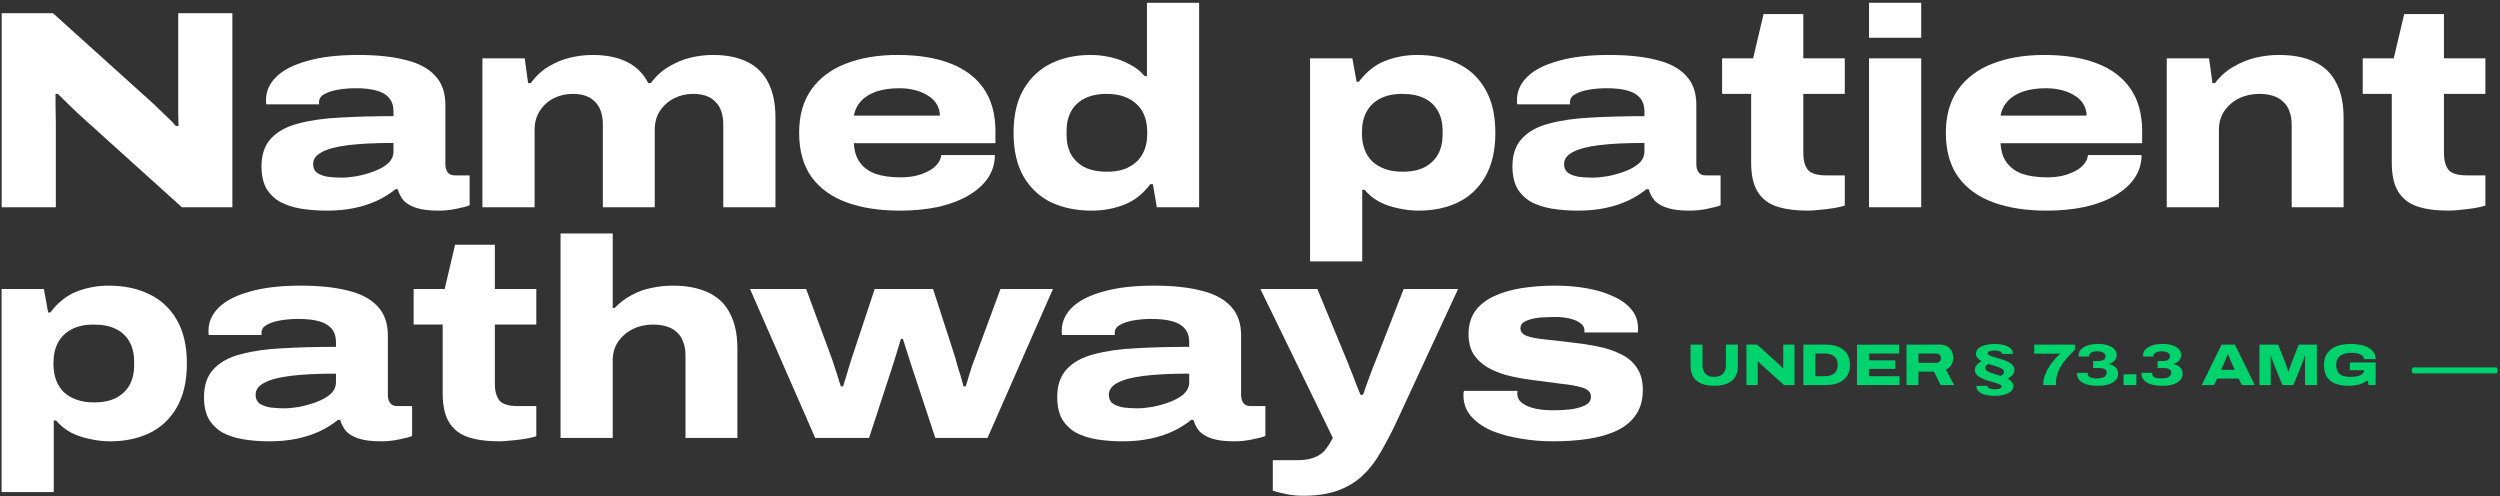
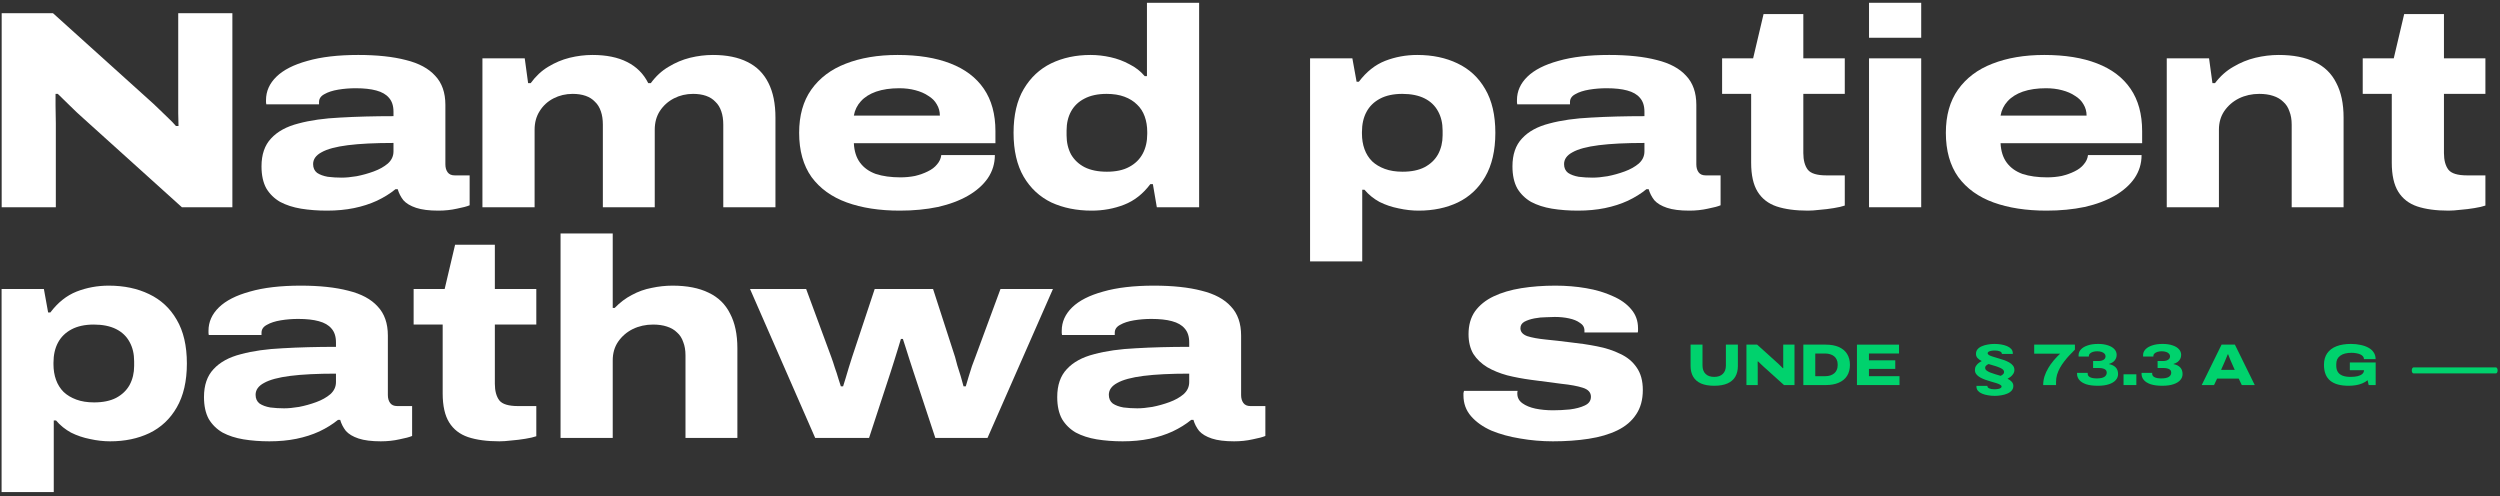
<svg xmlns="http://www.w3.org/2000/svg" width="851" height="169" viewBox="0 0 851 169" fill="none">
  <rect x="0" y="0" width="851" height="169" fill="#333333" stroke="none" />
  <path d="M833.456 71.7C829.232 71.7 825.68 71.22 822.8 70.26C819.984 69.3 817.84 67.636 816.368 65.268C814.896 62.9 814.16 59.604 814.16 55.38V31.956H804.272V19.86H814.832L818.384 4.788H831.92V19.86H846.032V31.956H831.92V52.116C831.92 54.548 832.432 56.436 833.456 57.78C834.48 59.06 836.592 59.7 839.792 59.7H846.032V69.972C845.136 70.292 843.888 70.58 842.288 70.836C840.752 71.092 839.184 71.284 837.584 71.412C835.984 71.604 834.608 71.7 833.456 71.7Z" fill="white" />
  <path d="M737.563 70.548V19.86H751.964L753.115 28.308H753.979C755.771 25.94 757.851 24.084 760.219 22.74C762.587 21.332 765.083 20.308 767.707 19.668C770.395 19.028 773.051 18.708 775.675 18.708C780.603 18.708 784.7 19.508 787.964 21.108C791.228 22.644 793.659 25.012 795.259 28.212C796.923 31.348 797.755 35.284 797.755 40.02V70.548H780.091V42.42C780.091 40.692 779.835 39.188 779.323 37.908C778.875 36.564 778.171 35.476 777.211 34.644C776.315 33.748 775.163 33.076 773.755 32.628C772.411 32.18 770.844 31.956 769.052 31.956C766.556 31.956 764.251 32.468 762.139 33.492C760.091 34.516 758.427 35.956 757.147 37.812C755.931 39.604 755.323 41.716 755.323 44.148V70.548H737.563Z" fill="white" />
  <path d="M696.641 71.7C689.729 71.7 683.713 70.772 678.593 68.916C673.473 67.06 669.473 64.18 666.593 60.276C663.777 56.308 662.369 51.284 662.369 45.204C662.369 39.316 663.745 34.42 666.497 30.516C669.313 26.548 673.217 23.604 678.209 21.684C683.265 19.7 689.153 18.708 695.873 18.708C702.913 18.708 708.897 19.668 713.825 21.588C718.817 23.508 722.625 26.388 725.249 30.228C727.873 34.068 729.185 38.868 729.185 44.628V48.756H680.993C681.121 51.444 681.825 53.652 683.105 55.38C684.385 57.108 686.177 58.388 688.481 59.22C690.849 59.988 693.633 60.372 696.833 60.372C698.561 60.372 700.225 60.212 701.825 59.892C703.425 59.508 704.865 58.996 706.145 58.356C707.489 57.716 708.545 56.916 709.313 55.956C710.145 54.996 710.625 53.94 710.753 52.788H728.993C728.993 55.668 728.193 58.292 726.593 60.66C724.993 62.964 722.753 64.948 719.873 66.612C716.993 68.276 713.569 69.556 709.601 70.452C705.633 71.284 701.313 71.7 696.641 71.7ZM680.993 39.348H710.273C710.273 37.94 709.921 36.66 709.217 35.508C708.577 34.356 707.617 33.396 706.337 32.628C705.121 31.796 703.649 31.156 701.921 30.708C700.257 30.26 698.433 30.036 696.449 30.036C693.441 30.036 690.817 30.42 688.577 31.188C686.401 31.956 684.673 33.044 683.393 34.452C682.113 35.86 681.313 37.492 680.993 39.348Z" fill="white" />
  <path d="M636.217 12.852V0.948H653.977V12.852H636.217ZM636.217 70.548V19.86H653.977V70.548H636.217Z" fill="white" />
  <path d="M615.387 71.7C611.163 71.7 607.611 71.22 604.731 70.26C601.915 69.3 599.771 67.636 598.299 65.268C596.827 62.9 596.091 59.604 596.091 55.38V31.956H586.203V19.86H596.763L600.315 4.788H613.851V19.86H627.963V31.956H613.851V52.116C613.851 54.548 614.363 56.436 615.387 57.78C616.411 59.06 618.523 59.7 621.723 59.7H627.963V69.972C627.067 70.292 625.819 70.58 624.219 70.836C622.683 71.092 621.115 71.284 619.515 71.412C617.915 71.604 616.539 71.7 615.387 71.7Z" fill="white" />
  <path d="M537.111 71.7C533.975 71.7 531.031 71.476 528.279 71.028C525.591 70.58 523.223 69.812 521.175 68.724C519.191 67.572 517.623 66.036 516.471 64.116C515.383 62.132 514.839 59.636 514.839 56.628C514.839 52.596 515.927 49.428 518.103 47.124C520.279 44.756 523.383 43.06 527.415 42.036C531.447 40.948 536.183 40.276 541.623 40.02C547.127 39.7 553.175 39.54 559.767 39.54V38.004C559.767 36.02 559.255 34.452 558.231 33.3C557.271 32.148 555.831 31.316 553.911 30.804C552.055 30.292 549.719 30.036 546.903 30.036C544.855 30.036 542.871 30.196 540.951 30.516C539.031 30.836 537.463 31.348 536.247 32.052C535.031 32.692 534.423 33.588 534.423 34.74V35.508H516.471C516.407 35.252 516.375 35.028 516.375 34.836C516.375 34.644 516.375 34.388 516.375 34.068C516.375 31.06 517.559 28.404 519.927 26.1C522.295 23.796 525.815 22.004 530.487 20.724C535.159 19.38 540.919 18.708 547.767 18.708C554.167 18.708 559.575 19.284 563.991 20.436C568.407 21.524 571.735 23.316 573.975 25.812C576.279 28.244 577.431 31.54 577.431 35.7V55.956C577.431 57.044 577.687 57.94 578.199 58.644C578.711 59.348 579.511 59.7 580.599 59.7H585.687V69.876C584.791 70.26 583.351 70.644 581.367 71.028C579.383 71.476 577.271 71.7 575.031 71.7C571.895 71.7 569.367 71.38 567.447 70.74C565.527 70.1 564.087 69.236 563.127 68.148C562.231 66.996 561.591 65.748 561.207 64.404H560.439C558.647 65.876 556.535 67.188 554.103 68.34C551.735 69.428 549.143 70.26 546.327 70.836C543.511 71.412 540.439 71.7 537.111 71.7ZM542.103 60.468C543.575 60.468 545.271 60.308 547.191 59.988C549.175 59.604 551.127 59.06 553.047 58.356C554.967 57.652 556.567 56.756 557.847 55.668C559.127 54.516 559.767 53.14 559.767 51.54V48.66C553.431 48.66 548.247 48.916 544.215 49.428C540.183 49.94 537.207 50.74 535.287 51.828C533.367 52.852 532.407 54.196 532.407 55.86C532.407 57.14 532.855 58.132 533.751 58.836C534.711 59.476 535.927 59.924 537.399 60.18C538.935 60.372 540.503 60.468 542.103 60.468Z" fill="white" />
  <path d="M445.945 88.98V19.86H460.345L461.785 27.828H462.553C465.113 24.436 468.089 22.068 471.481 20.724C474.937 19.38 478.585 18.708 482.425 18.708C487.609 18.708 492.185 19.668 496.153 21.588C500.185 23.508 503.321 26.42 505.561 30.324C507.865 34.228 509.017 39.188 509.017 45.204C509.017 51.22 507.865 56.212 505.561 60.18C503.321 64.084 500.217 66.996 496.249 68.916C492.345 70.772 487.897 71.7 482.905 71.7C480.665 71.7 478.393 71.444 476.089 70.932C473.785 70.484 471.609 69.748 469.561 68.724C467.577 67.636 465.881 66.26 464.473 64.596H463.705V88.98H445.945ZM477.433 58.452C480.441 58.452 482.937 57.94 484.921 56.916C486.969 55.828 488.505 54.356 489.529 52.5C490.553 50.58 491.065 48.436 491.065 46.068V44.436C491.065 41.94 490.553 39.764 489.529 37.908C488.505 35.988 486.969 34.516 484.921 33.492C482.873 32.468 480.345 31.956 477.337 31.956C474.329 31.956 471.801 32.5 469.753 33.588C467.705 34.676 466.169 36.18 465.145 38.1C464.121 40.02 463.609 42.292 463.609 44.916V45.492C463.609 47.412 463.897 49.172 464.473 50.772C465.049 52.372 465.913 53.748 467.065 54.9C468.217 55.988 469.657 56.852 471.385 57.492C473.113 58.132 475.129 58.452 477.433 58.452Z" fill="white" />
  <path d="M371.607 71.7C366.487 71.7 361.911 70.772 357.879 68.916C353.911 66.996 350.775 64.084 348.471 60.18C346.167 56.212 345.015 51.22 345.015 45.204C345.015 39.188 346.167 34.228 348.471 30.324C350.775 26.42 353.879 23.508 357.783 21.588C361.751 19.668 366.231 18.708 371.223 18.708C373.463 18.708 375.735 18.964 378.039 19.476C380.343 19.988 382.487 20.788 384.471 21.876C386.519 22.9 388.247 24.244 389.655 25.908H390.423V0.948H408.183V70.548H393.783L392.439 62.676H391.575C389.079 66.004 386.103 68.34 382.647 69.684C379.191 71.028 375.511 71.7 371.607 71.7ZM376.791 58.452C379.863 58.452 382.391 57.908 384.375 56.82C386.423 55.732 387.959 54.228 388.983 52.308C390.007 50.388 390.519 48.148 390.519 45.588V44.916C390.519 42.996 390.231 41.236 389.655 39.636C389.079 38.036 388.215 36.692 387.063 35.604C385.911 34.452 384.471 33.556 382.743 32.916C381.015 32.276 378.999 31.956 376.695 31.956C373.687 31.956 371.159 32.5 369.111 33.588C367.127 34.612 365.623 36.052 364.599 37.908C363.575 39.764 363.063 41.94 363.063 44.436V46.068C363.063 48.5 363.575 50.676 364.599 52.596C365.687 54.452 367.223 55.892 369.207 56.916C371.255 57.94 373.783 58.452 376.791 58.452Z" fill="white" />
  <path d="M306.3 71.7C299.388 71.7 293.372 70.772 288.252 68.916C283.132 67.06 279.132 64.18 276.252 60.276C273.436 56.308 272.028 51.284 272.028 45.204C272.028 39.316 273.404 34.42 276.156 30.516C278.972 26.548 282.876 23.604 287.868 21.684C292.924 19.7 298.812 18.708 305.532 18.708C312.572 18.708 318.556 19.668 323.484 21.588C328.476 23.508 332.284 26.388 334.908 30.228C337.532 34.068 338.844 38.868 338.844 44.628V48.756H290.652C290.78 51.444 291.484 53.652 292.764 55.38C294.044 57.108 295.836 58.388 298.14 59.22C300.508 59.988 303.292 60.372 306.492 60.372C308.22 60.372 309.884 60.212 311.484 59.892C313.084 59.508 314.524 58.996 315.804 58.356C317.148 57.716 318.204 56.916 318.972 55.956C319.804 54.996 320.284 53.94 320.412 52.788H338.652C338.652 55.668 337.852 58.292 336.252 60.66C334.652 62.964 332.412 64.948 329.532 66.612C326.652 68.276 323.228 69.556 319.26 70.452C315.292 71.284 310.972 71.7 306.3 71.7ZM290.652 39.348H319.932C319.932 37.94 319.58 36.66 318.876 35.508C318.236 34.356 317.276 33.396 315.996 32.628C314.78 31.796 313.308 31.156 311.58 30.708C309.916 30.26 308.092 30.036 306.108 30.036C303.1 30.036 300.476 30.42 298.236 31.188C296.06 31.956 294.332 33.044 293.052 34.452C291.772 35.86 290.972 37.492 290.652 39.348Z" fill="white" />
  <path d="M164.219 70.548V19.86H178.619L179.771 28.308H180.635C182.363 25.94 184.347 24.084 186.587 22.74C188.891 21.332 191.323 20.308 193.883 19.668C196.507 19.028 199.099 18.708 201.659 18.708C206.395 18.708 210.331 19.508 213.467 21.108C216.667 22.708 219.067 25.108 220.667 28.308H221.531C223.259 25.94 225.275 24.084 227.579 22.74C229.883 21.332 232.315 20.308 234.875 19.668C237.499 19.028 240.091 18.708 242.651 18.708C247.387 18.708 251.323 19.508 254.459 21.108C257.595 22.644 259.963 25.012 261.563 28.212C263.163 31.348 263.963 35.284 263.963 40.02V70.548H246.203V42.42C246.203 40.692 245.979 39.188 245.531 37.908C245.083 36.564 244.411 35.476 243.515 34.644C242.683 33.748 241.627 33.076 240.347 32.628C239.067 32.18 237.595 31.956 235.931 31.956C233.563 31.956 231.387 32.468 229.403 33.492C227.419 34.516 225.819 35.956 224.603 37.812C223.451 39.604 222.875 41.716 222.875 44.148V70.548H205.211V42.42C205.211 40.692 204.987 39.188 204.539 37.908C204.091 36.564 203.419 35.476 202.523 34.644C201.691 33.748 200.635 33.076 199.355 32.628C198.075 32.18 196.603 31.956 194.939 31.956C192.571 31.956 190.395 32.468 188.411 33.492C186.427 34.516 184.859 35.956 183.707 37.812C182.555 39.604 181.979 41.716 181.979 44.148V70.548H164.219Z" fill="white" />
  <path d="M111.288 71.7C108.152 71.7 105.208 71.476 102.456 71.028C99.768 70.58 97.4 69.812 95.352 68.724C93.368 67.572 91.8 66.036 90.648 64.116C89.56 62.132 89.016 59.636 89.016 56.628C89.016 52.596 90.104 49.428 92.28 47.124C94.456 44.756 97.56 43.06 101.592 42.036C105.624 40.948 110.36 40.276 115.8 40.02C121.304 39.7 127.352 39.54 133.944 39.54V38.004C133.944 36.02 133.432 34.452 132.408 33.3C131.448 32.148 130.008 31.316 128.088 30.804C126.232 30.292 123.896 30.036 121.08 30.036C119.032 30.036 117.048 30.196 115.128 30.516C113.208 30.836 111.64 31.348 110.424 32.052C109.208 32.692 108.6 33.588 108.6 34.74V35.508H90.648C90.584 35.252 90.552 35.028 90.552 34.836C90.552 34.644 90.552 34.388 90.552 34.068C90.552 31.06 91.736 28.404 94.104 26.1C96.472 23.796 99.992 22.004 104.664 20.724C109.336 19.38 115.096 18.708 121.944 18.708C128.344 18.708 133.752 19.284 138.168 20.436C142.584 21.524 145.912 23.316 148.152 25.812C150.456 28.244 151.608 31.54 151.608 35.7V55.956C151.608 57.044 151.864 57.94 152.376 58.644C152.888 59.348 153.688 59.7 154.776 59.7H159.864V69.876C158.968 70.26 157.528 70.644 155.544 71.028C153.56 71.476 151.448 71.7 149.208 71.7C146.072 71.7 143.544 71.38 141.624 70.74C139.704 70.1 138.264 69.236 137.304 68.148C136.408 66.996 135.768 65.748 135.384 64.404H134.616C132.824 65.876 130.712 67.188 128.28 68.34C125.912 69.428 123.32 70.26 120.504 70.836C117.688 71.412 114.616 71.7 111.288 71.7ZM116.28 60.468C117.752 60.468 119.448 60.308 121.368 59.988C123.352 59.604 125.304 59.06 127.224 58.356C129.144 57.652 130.744 56.756 132.024 55.668C133.304 54.516 133.944 53.14 133.944 51.54V48.66C127.608 48.66 122.424 48.916 118.392 49.428C114.36 49.94 111.384 50.74 109.464 51.828C107.544 52.852 106.584 54.196 106.584 55.86C106.584 57.14 107.032 58.132 107.928 58.836C108.888 59.476 110.104 59.924 111.576 60.18C113.112 60.372 114.68 60.468 116.28 60.468Z" fill="white" />
  <path d="M0.572 70.548V4.5H18.044L52.22 35.316C52.796 35.828 53.532 36.532 54.428 37.428C55.388 38.324 56.348 39.252 57.308 40.212C58.332 41.172 59.196 42.068 59.9 42.9H60.764C60.764 41.748 60.732 40.308 60.668 38.58C60.668 36.852 60.668 35.316 60.668 33.972V4.5H79.1V70.548H61.916L28.508 40.404C26.972 39.06 25.372 37.556 23.708 35.892C22.044 34.228 20.7 32.916 19.676 31.956H18.908C18.908 32.788 18.908 34.132 18.908 35.988C18.972 37.844 19.004 39.828 19.004 41.94V70.548H0.572Z" fill="white" />
  <path d="M528.593 150.225C524.817 150.225 521.105 149.905 517.457 149.265C513.873 148.689 510.609 147.793 507.665 146.577C504.785 145.297 502.481 143.665 500.753 141.681C499.025 139.697 498.161 137.329 498.161 134.577C498.161 134.321 498.161 134.065 498.161 133.809C498.225 133.553 498.289 133.297 498.353 133.041H516.593C516.529 133.233 516.497 133.425 516.497 133.617C516.497 133.745 516.497 133.873 516.497 134.001C516.497 135.345 517.073 136.433 518.225 137.265C519.377 138.097 520.849 138.705 522.641 139.089C524.497 139.473 526.513 139.665 528.689 139.665C530.481 139.665 532.369 139.569 534.353 139.377C536.401 139.121 538.097 138.673 539.441 138.033C540.849 137.393 541.553 136.401 541.553 135.057C541.553 133.585 540.625 132.561 538.769 131.985C536.977 131.409 534.545 130.961 531.473 130.641C528.465 130.257 525.041 129.809 521.201 129.297C518.321 128.913 515.601 128.401 513.041 127.761C510.481 127.057 508.209 126.129 506.225 124.977C504.241 123.761 502.673 122.257 501.521 120.465C500.433 118.609 499.889 116.369 499.889 113.745C499.889 110.673 500.625 108.081 502.097 105.969C503.633 103.857 505.745 102.161 508.433 100.881C511.121 99.601 514.257 98.673 517.841 98.097C521.425 97.521 525.297 97.233 529.457 97.233C533.105 97.233 536.593 97.521 539.921 98.097C543.313 98.673 546.321 99.569 548.945 100.785C551.633 101.937 553.745 103.441 555.281 105.297C556.817 107.089 557.585 109.233 557.585 111.729C557.585 111.985 557.585 112.241 557.585 112.497C557.585 112.753 557.553 112.977 557.489 113.169H539.345V112.497C539.345 111.409 538.833 110.545 537.809 109.905C536.849 109.201 535.601 108.689 534.065 108.369C532.593 108.049 530.993 107.889 529.265 107.889C528.561 107.889 527.569 107.921 526.289 107.985C525.009 107.985 523.697 108.113 522.353 108.369C521.009 108.625 519.857 109.009 518.897 109.521C518.001 110.033 517.553 110.769 517.553 111.729C517.553 112.945 518.321 113.841 519.857 114.417C521.457 114.929 523.537 115.313 526.097 115.569C528.721 115.825 531.537 116.145 534.545 116.529C537.617 116.849 540.625 117.297 543.569 117.873C546.577 118.449 549.233 119.313 551.537 120.465C553.905 121.553 555.761 123.089 557.105 125.073C558.513 127.057 559.217 129.617 559.217 132.753C559.217 136.081 558.449 138.865 556.913 141.105C555.441 143.345 553.329 145.137 550.577 146.481C547.825 147.825 544.561 148.785 540.785 149.361C537.073 149.937 533.009 150.225 528.593 150.225Z" fill="white" />
-   <path d="M443.723 168.753C441.547 168.753 439.595 168.561 437.867 168.177C436.203 167.857 434.667 167.473 433.259 167.025V156.657H441.227C443.851 156.657 445.931 156.337 447.467 155.697C449.067 155.057 450.315 154.161 451.211 153.009C452.107 151.857 452.939 150.545 453.707 149.073L429.035 98.385H448.427L458.123 121.809C458.571 122.833 459.083 124.113 459.659 125.649C460.299 127.185 460.907 128.753 461.483 130.353C462.123 131.889 462.667 133.233 463.115 134.385H463.979C464.171 133.937 464.427 133.201 464.747 132.177C465.131 131.153 465.547 130.001 465.995 128.721C466.507 127.441 466.987 126.161 467.435 124.881C467.947 123.601 468.395 122.481 468.779 121.521L477.803 98.385H496.331L474.923 144.561C473.259 148.017 471.563 151.217 469.835 154.161C468.171 157.105 466.187 159.665 463.883 161.841C461.579 164.017 458.795 165.713 455.531 166.929C452.267 168.145 448.331 168.753 443.723 168.753Z" fill="white" />
  <path d="M382.152 150.225C379.016 150.225 376.072 150.001 373.32 149.553C370.632 149.105 368.264 148.337 366.216 147.249C364.232 146.097 362.664 144.561 361.512 142.641C360.424 140.657 359.88 138.161 359.88 135.153C359.88 131.121 360.968 127.953 363.144 125.649C365.32 123.281 368.424 121.585 372.456 120.561C376.488 119.473 381.224 118.801 386.664 118.545C392.168 118.225 398.216 118.065 404.808 118.065V116.529C404.808 114.545 404.296 112.977 403.272 111.825C402.312 110.673 400.872 109.841 398.952 109.329C397.096 108.817 394.76 108.561 391.944 108.561C389.896 108.561 387.912 108.721 385.992 109.041C384.072 109.361 382.504 109.873 381.288 110.577C380.072 111.217 379.464 112.113 379.464 113.265V114.033H361.512C361.448 113.777 361.416 113.553 361.416 113.361C361.416 113.169 361.416 112.913 361.416 112.593C361.416 109.585 362.6 106.929 364.968 104.625C367.336 102.321 370.856 100.529 375.528 99.249C380.2 97.905 385.96 97.233 392.808 97.233C399.208 97.233 404.616 97.809 409.032 98.961C413.448 100.049 416.776 101.841 419.016 104.337C421.32 106.769 422.472 110.065 422.472 114.225V134.481C422.472 135.569 422.728 136.465 423.24 137.169C423.752 137.873 424.552 138.225 425.64 138.225H430.728V148.401C429.832 148.785 428.392 149.169 426.408 149.553C424.424 150.001 422.312 150.225 420.072 150.225C416.936 150.225 414.408 149.905 412.488 149.265C410.568 148.625 409.128 147.761 408.168 146.673C407.272 145.521 406.632 144.273 406.248 142.929H405.48C403.688 144.401 401.576 145.713 399.144 146.865C396.776 147.953 394.184 148.785 391.368 149.361C388.552 149.937 385.48 150.225 382.152 150.225ZM387.144 138.993C388.616 138.993 390.312 138.833 392.232 138.513C394.216 138.129 396.168 137.585 398.088 136.881C400.008 136.177 401.608 135.281 402.888 134.193C404.168 133.041 404.808 131.665 404.808 130.065V127.185C398.472 127.185 393.288 127.441 389.256 127.953C385.224 128.465 382.248 129.265 380.328 130.353C378.408 131.377 377.448 132.721 377.448 134.385C377.448 135.665 377.896 136.657 378.792 137.361C379.752 138.001 380.968 138.449 382.44 138.705C383.976 138.897 385.544 138.993 387.144 138.993Z" fill="white" />
  <path d="M277.49 149.073L255.313 98.385H274.417L282.961 121.521C283.409 122.737 283.826 123.985 284.21 125.265C284.658 126.481 285.041 127.665 285.361 128.817C285.745 129.905 286.033 130.801 286.225 131.505H286.993C287.25 130.737 287.537 129.809 287.857 128.721C288.177 127.633 288.529 126.449 288.913 125.169C289.297 123.889 289.681 122.673 290.065 121.521L297.745 98.385H317.617L325.105 121.521C325.298 122.225 325.554 123.185 325.874 124.401C326.258 125.553 326.641 126.769 327.025 128.049C327.409 129.329 327.73 130.481 327.986 131.505H328.753C329.009 130.545 329.33 129.457 329.714 128.241C330.098 127.025 330.481 125.809 330.865 124.593C331.313 123.377 331.697 122.353 332.017 121.521L340.561 98.385H358.418L336.146 149.073H318.385L310.897 126.417C310.449 125.073 310.001 123.697 309.553 122.289C309.105 120.881 308.689 119.569 308.305 118.353C307.921 117.137 307.601 116.145 307.345 115.377H306.673C306.417 116.209 306.098 117.265 305.714 118.545C305.33 119.825 304.913 121.169 304.465 122.577C304.017 123.921 303.601 125.233 303.217 126.513L295.826 149.073H277.49Z" fill="white" />
  <path d="M190.812 149.073V79.473H208.572V104.817H209.244C211.036 102.961 212.988 101.489 215.1 100.401C217.212 99.249 219.452 98.449 221.82 98.001C224.188 97.489 226.556 97.233 228.924 97.233C233.853 97.233 237.948 98.033 241.212 99.633C244.476 101.169 246.909 103.537 248.508 106.737C250.173 109.873 251.004 113.809 251.004 118.545V149.073H233.34V120.945C233.34 119.217 233.084 117.713 232.572 116.433C232.124 115.089 231.42 114.001 230.46 113.169C229.564 112.273 228.413 111.601 227.005 111.153C225.661 110.705 224.092 110.481 222.3 110.481C219.804 110.481 217.5 110.993 215.388 112.017C213.34 113.041 211.676 114.481 210.396 116.337C209.18 118.129 208.572 120.241 208.572 122.673V149.073H190.812Z" fill="white" />
  <path d="M169.983 150.225C165.759 150.225 162.207 149.745 159.327 148.785C156.511 147.825 154.367 146.161 152.895 143.793C151.423 141.425 150.687 138.129 150.687 133.905V110.481H140.799V98.385H151.359L154.911 83.313H168.447V98.385H182.559V110.481H168.447V130.641C168.447 133.073 168.959 134.961 169.983 136.305C171.007 137.585 173.119 138.225 176.319 138.225H182.559V148.497C181.663 148.817 180.415 149.105 178.815 149.361C177.279 149.617 175.711 149.809 174.111 149.937C172.511 150.129 171.135 150.225 169.983 150.225Z" fill="white" />
  <path d="M91.707 150.225C88.572 150.225 85.627 150.001 82.876 149.553C80.188 149.105 77.82 148.337 75.772 147.249C73.787 146.097 72.219 144.561 71.067 142.641C69.98 140.657 69.436 138.161 69.436 135.153C69.436 131.121 70.523 127.953 72.7 125.649C74.876 123.281 77.98 121.585 82.011 120.561C86.043 119.473 90.779 118.801 96.219 118.545C101.724 118.225 107.772 118.065 114.364 118.065V116.529C114.364 114.545 113.852 112.977 112.828 111.825C111.868 110.673 110.428 109.841 108.508 109.329C106.652 108.817 104.316 108.561 101.5 108.561C99.451 108.561 97.468 108.721 95.547 109.041C93.627 109.361 92.059 109.873 90.844 110.577C89.627 111.217 89.019 112.113 89.019 113.265V114.033H71.067C71.004 113.777 70.972 113.553 70.972 113.361C70.972 113.169 70.972 112.913 70.972 112.593C70.972 109.585 72.156 106.929 74.523 104.625C76.891 102.321 80.412 100.529 85.084 99.249C89.755 97.905 95.516 97.233 102.364 97.233C108.764 97.233 114.172 97.809 118.588 98.961C123.004 100.049 126.332 101.841 128.572 104.337C130.876 106.769 132.028 110.065 132.028 114.225V134.481C132.028 135.569 132.284 136.465 132.796 137.169C133.308 137.873 134.108 138.225 135.196 138.225H140.284V148.401C139.388 148.785 137.948 149.169 135.964 149.553C133.98 150.001 131.868 150.225 129.628 150.225C126.492 150.225 123.964 149.905 122.044 149.265C120.124 148.625 118.684 147.761 117.724 146.673C116.828 145.521 116.188 144.273 115.804 142.929H115.036C113.244 144.401 111.132 145.713 108.7 146.865C106.332 147.953 103.74 148.785 100.924 149.361C98.108 149.937 95.035 150.225 91.707 150.225ZM96.7 138.993C98.171 138.993 99.868 138.833 101.788 138.513C103.772 138.129 105.724 137.585 107.644 136.881C109.564 136.177 111.164 135.281 112.444 134.193C113.724 133.041 114.364 131.665 114.364 130.065V127.185C108.028 127.185 102.844 127.441 98.811 127.953C94.779 128.465 91.803 129.265 89.883 130.353C87.963 131.377 87.004 132.721 87.004 134.385C87.004 135.665 87.451 136.657 88.347 137.361C89.308 138.001 90.523 138.449 91.996 138.705C93.531 138.897 95.1 138.993 96.7 138.993Z" fill="white" />
  <path d="M0.541 167.505V98.385H14.941L16.381 106.353H17.149C19.709 102.961 22.685 100.593 26.077 99.249C29.533 97.905 33.181 97.233 37.021 97.233C42.205 97.233 46.781 98.193 50.749 100.113C54.781 102.033 57.917 104.945 60.157 108.849C62.461 112.753 63.613 117.713 63.613 123.729C63.613 129.745 62.461 134.737 60.157 138.705C57.917 142.609 54.813 145.521 50.845 147.441C46.941 149.297 42.493 150.225 37.501 150.225C35.261 150.225 32.989 149.969 30.685 149.457C28.381 149.009 26.205 148.273 24.157 147.249C22.173 146.161 20.477 144.785 19.069 143.121H18.301V167.505H0.541ZM32.029 136.977C35.037 136.977 37.533 136.465 39.517 135.441C41.565 134.353 43.101 132.881 44.125 131.025C45.149 129.105 45.661 126.961 45.661 124.593V122.961C45.661 120.465 45.149 118.289 44.125 116.433C43.101 114.513 41.565 113.041 39.517 112.017C37.469 110.993 34.941 110.481 31.933 110.481C28.925 110.481 26.397 111.025 24.349 112.113C22.301 113.201 20.765 114.705 19.741 116.625C18.717 118.545 18.205 120.817 18.205 123.441V124.017C18.205 125.937 18.493 127.697 19.069 129.297C19.645 130.897 20.509 132.273 21.661 133.425C22.813 134.513 24.253 135.377 25.981 136.017C27.709 136.657 29.725 136.977 32.029 136.977Z" fill="white" />
  <path d="M849.631 125.073C849.94 125.073 850.19 125.527 850.19 126.088C850.19 126.648 849.94 127.103 849.631 127.103L821.528 127.103C821.219 127.103 820.969 126.648 820.969 126.088C820.969 125.527 821.219 125.073 821.528 125.073L849.631 125.073Z" fill="#00D26D" />
  <path d="M799.442 131.313C796.655 131.313 794.562 130.726 793.162 129.553C791.775 128.38 791.082 126.593 791.082 124.193C791.082 122.633 791.442 121.326 792.162 120.273C792.895 119.206 793.949 118.406 795.322 117.873C796.695 117.34 798.342 117.073 800.262 117.073C801.449 117.073 802.549 117.186 803.562 117.413C804.589 117.626 805.482 117.946 806.242 118.373C807.015 118.8 807.609 119.34 808.022 119.993C808.449 120.633 808.662 121.386 808.662 122.253H804.702C804.702 121.88 804.582 121.56 804.342 121.293C804.115 121.013 803.802 120.786 803.402 120.613C803.002 120.44 802.549 120.313 802.042 120.233C801.535 120.14 801.002 120.093 800.442 120.093C799.642 120.093 798.922 120.173 798.282 120.333C797.642 120.493 797.095 120.74 796.642 121.073C796.189 121.393 795.842 121.793 795.602 122.273C795.375 122.753 795.262 123.313 795.262 123.953V124.433C795.262 125.34 795.449 126.08 795.822 126.653C796.195 127.213 796.742 127.626 797.462 127.893C798.182 128.16 799.062 128.293 800.102 128.293C801.049 128.293 801.862 128.213 802.542 128.053C803.235 127.88 803.762 127.626 804.122 127.293C804.495 126.96 804.682 126.573 804.682 126.133V126.013H799.882V123.393H808.682V131.073H806.302L805.922 129.433C805.402 129.86 804.809 130.213 804.142 130.493C803.489 130.773 802.769 130.98 801.982 131.113C801.195 131.246 800.349 131.313 799.442 131.313Z" fill="#00D26D" />
-   <path d="M769.113 131.073V117.313H775.473L777.833 123.293C777.94 123.533 778.053 123.84 778.173 124.213C778.307 124.586 778.433 124.973 778.553 125.373C778.687 125.76 778.807 126.106 778.913 126.413H779.053C779.133 126.133 779.233 125.806 779.353 125.433C779.487 125.06 779.62 124.686 779.753 124.313C779.9 123.926 780.027 123.586 780.133 123.293L782.493 117.313H788.673V131.073H784.613V123.973C784.613 123.693 784.613 123.38 784.613 123.033C784.627 122.686 784.64 122.346 784.653 122.013C784.667 121.68 784.673 121.393 784.673 121.153H784.513C784.433 121.406 784.333 121.706 784.213 122.053C784.093 122.4 783.973 122.746 783.853 123.093C783.747 123.426 783.64 123.72 783.533 123.973L780.653 131.073H776.933L774.033 123.973C773.9 123.626 773.767 123.273 773.633 122.913C773.513 122.553 773.4 122.22 773.293 121.913C773.2 121.593 773.12 121.34 773.053 121.153H772.893C772.907 121.34 772.913 121.586 772.913 121.893C772.927 122.2 772.933 122.533 772.933 122.893C772.947 123.253 772.953 123.613 772.953 123.973V131.073H769.113Z" fill="#00D26D" />
  <path d="M749.461 131.073L756.221 117.313H760.761L767.521 131.073H763.101L762.061 128.873H754.701L753.661 131.073H749.461ZM756.061 125.893H760.701L759.461 123.093C759.408 122.973 759.334 122.8 759.241 122.573C759.148 122.333 759.048 122.086 758.941 121.833C758.834 121.566 758.741 121.326 758.661 121.113C758.581 120.886 758.514 120.72 758.461 120.613H758.321C758.228 120.853 758.114 121.133 757.981 121.453C757.848 121.773 757.721 122.08 757.601 122.373C757.494 122.666 757.394 122.906 757.301 123.093L756.061 125.893Z" fill="#00D26D" />
  <path d="M736.026 131.313C734.44 131.313 733.12 131.14 732.066 130.793C731.026 130.433 730.253 129.946 729.746 129.333C729.24 128.72 728.986 128.04 728.986 127.293V126.913H732.606V127.253C732.606 127.733 732.866 128.113 733.386 128.393C733.92 128.673 734.686 128.813 735.686 128.813C736.86 128.813 737.72 128.64 738.266 128.293C738.813 127.933 739.086 127.446 739.086 126.833C739.086 126.446 738.966 126.14 738.726 125.913C738.5 125.686 738.193 125.526 737.806 125.433C737.433 125.326 737.02 125.273 736.566 125.273H734.446V122.893H736.286C736.7 122.893 737.086 122.84 737.446 122.733C737.806 122.626 738.1 122.453 738.326 122.213C738.566 121.973 738.686 121.666 738.686 121.293C738.686 120.946 738.566 120.646 738.326 120.393C738.1 120.14 737.773 119.94 737.346 119.793C736.92 119.646 736.413 119.573 735.826 119.573C735.306 119.573 734.833 119.64 734.406 119.773C733.993 119.906 733.653 120.093 733.386 120.333C733.133 120.56 733.006 120.82 733.006 121.113V121.373H729.506V120.873C729.506 120.166 729.766 119.526 730.286 118.953C730.82 118.38 731.58 117.926 732.566 117.593C733.553 117.246 734.746 117.073 736.146 117.073C737.48 117.073 738.62 117.24 739.566 117.573C740.513 117.893 741.233 118.333 741.726 118.893C742.22 119.44 742.466 120.08 742.466 120.813C742.466 121.333 742.353 121.8 742.126 122.213C741.9 122.626 741.593 122.973 741.206 123.253C740.82 123.52 740.38 123.726 739.886 123.873V123.953C740.833 124.126 741.58 124.493 742.126 125.053C742.673 125.613 742.946 126.373 742.946 127.333C742.946 128.093 742.686 128.773 742.166 129.373C741.646 129.973 740.873 130.446 739.846 130.793C738.833 131.14 737.56 131.313 736.026 131.313Z" fill="#00D26D" />
  <path d="M722.854 131.073V127.413H727.214V131.073H722.854Z" fill="#00D26D" />
  <path d="M714.072 131.313C712.486 131.313 711.166 131.14 710.112 130.793C709.072 130.433 708.299 129.946 707.792 129.333C707.286 128.72 707.032 128.04 707.032 127.293V126.913H710.652V127.253C710.652 127.733 710.912 128.113 711.432 128.393C711.966 128.673 712.732 128.813 713.732 128.813C714.906 128.813 715.766 128.64 716.312 128.293C716.859 127.933 717.132 127.446 717.132 126.833C717.132 126.446 717.012 126.14 716.772 125.913C716.546 125.686 716.239 125.526 715.852 125.433C715.479 125.326 715.066 125.273 714.612 125.273H712.492V122.893H714.332C714.746 122.893 715.132 122.84 715.492 122.733C715.852 122.626 716.146 122.453 716.372 122.213C716.612 121.973 716.732 121.666 716.732 121.293C716.732 120.946 716.612 120.646 716.372 120.393C716.146 120.14 715.819 119.94 715.392 119.793C714.966 119.646 714.459 119.573 713.872 119.573C713.352 119.573 712.879 119.64 712.452 119.773C712.039 119.906 711.699 120.093 711.432 120.333C711.179 120.56 711.052 120.82 711.052 121.113V121.373H707.552V120.873C707.552 120.166 707.812 119.526 708.332 118.953C708.866 118.38 709.626 117.926 710.612 117.593C711.599 117.246 712.792 117.073 714.192 117.073C715.526 117.073 716.666 117.24 717.612 117.573C718.559 117.893 719.279 118.333 719.772 118.893C720.266 119.44 720.512 120.08 720.512 120.813C720.512 121.333 720.399 121.8 720.172 122.213C719.946 122.626 719.639 122.973 719.252 123.253C718.866 123.52 718.426 123.726 717.932 123.873V123.953C718.879 124.126 719.626 124.493 720.172 125.053C720.719 125.613 720.992 126.373 720.992 127.333C720.992 128.093 720.732 128.773 720.212 129.373C719.692 129.973 718.919 130.446 717.892 130.793C716.879 131.14 715.606 131.313 714.072 131.313Z" fill="#00D26D" />
  <path d="M695.5 131.073C695.5 130.033 695.654 129.033 695.96 128.073C696.28 127.1 696.707 126.166 697.24 125.273C697.774 124.366 698.387 123.506 699.08 122.693C699.774 121.88 700.5 121.113 701.26 120.393H692.44V117.313H706.3V119.013C705.674 119.626 705.047 120.273 704.42 120.953C703.794 121.62 703.207 122.313 702.66 123.033C702.114 123.74 701.627 124.473 701.2 125.233C700.787 125.993 700.46 126.766 700.22 127.553C699.994 128.34 699.88 129.14 699.88 129.953V131.073H695.5Z" fill="#00D26D" />
  <path d="M679.04 134.753C678.226 134.753 677.446 134.686 676.7 134.553C675.953 134.433 675.28 134.246 674.68 133.993C674.093 133.74 673.626 133.413 673.28 133.013C672.946 132.613 672.78 132.133 672.78 131.573C672.78 131.546 672.78 131.506 672.78 131.453C672.78 131.413 672.78 131.38 672.78 131.353H676.52V131.493C676.52 131.64 676.573 131.773 676.68 131.893C676.8 132.026 676.96 132.133 677.16 132.213C677.373 132.306 677.62 132.38 677.9 132.433C678.193 132.486 678.526 132.513 678.9 132.513C679.313 132.513 679.706 132.48 680.08 132.413C680.453 132.36 680.753 132.26 680.98 132.113C681.22 131.98 681.34 131.806 681.34 131.593C681.34 131.34 681.173 131.126 680.84 130.953C680.52 130.766 680.086 130.586 679.54 130.413C678.993 130.24 678.4 130.066 677.76 129.893C677.12 129.706 676.473 129.5 675.82 129.273C675.18 129.046 674.586 128.78 674.04 128.473C673.493 128.166 673.06 127.806 672.74 127.393C672.42 126.98 672.26 126.493 672.26 125.933C672.26 125.4 672.386 124.94 672.64 124.553C672.893 124.153 673.2 123.82 673.56 123.553C673.92 123.273 674.26 123.06 674.58 122.913C674.006 122.62 673.533 122.28 673.16 121.893C672.8 121.493 672.62 121.013 672.62 120.453C672.62 119.84 672.8 119.32 673.16 118.893C673.533 118.453 674.026 118.106 674.64 117.853C675.253 117.586 675.926 117.393 676.66 117.273C677.406 117.14 678.153 117.073 678.9 117.073C679.673 117.073 680.426 117.133 681.16 117.253C681.906 117.373 682.58 117.56 683.18 117.813C683.78 118.066 684.26 118.393 684.62 118.793C684.98 119.193 685.16 119.68 685.16 120.253C685.16 120.28 685.16 120.32 685.16 120.373C685.16 120.413 685.153 120.446 685.14 120.473H681.42V120.333C681.42 120.186 681.36 120.053 681.24 119.933C681.133 119.8 680.98 119.693 680.78 119.613C680.58 119.52 680.333 119.446 680.04 119.393C679.746 119.34 679.42 119.313 679.06 119.313C678.633 119.313 678.233 119.346 677.86 119.413C677.486 119.466 677.18 119.566 676.94 119.713C676.713 119.846 676.6 120.02 676.6 120.233C676.6 120.486 676.76 120.706 677.08 120.893C677.413 121.066 677.853 121.24 678.4 121.413C678.946 121.586 679.54 121.766 680.18 121.953C680.82 122.126 681.46 122.326 682.1 122.553C682.753 122.78 683.353 123.046 683.9 123.353C684.446 123.66 684.88 124.02 685.2 124.433C685.533 124.846 685.7 125.34 685.7 125.913C685.7 126.42 685.566 126.873 685.3 127.273C685.046 127.673 684.74 128.006 684.38 128.273C684.02 128.54 683.68 128.753 683.36 128.913C683.933 129.193 684.406 129.533 684.78 129.933C685.153 130.333 685.34 130.813 685.34 131.373C685.34 131.986 685.153 132.506 684.78 132.933C684.406 133.373 683.913 133.72 683.3 133.973C682.686 134.24 682.006 134.433 681.26 134.553C680.526 134.686 679.786 134.753 679.04 134.753ZM681.02 127.933C681.326 127.8 681.593 127.626 681.82 127.413C682.06 127.2 682.18 126.946 682.18 126.653C682.18 126.293 682.026 125.986 681.72 125.733C681.413 125.48 681 125.253 680.48 125.053C679.973 124.84 679.406 124.646 678.78 124.473C678.166 124.286 677.546 124.1 676.92 123.913C676.613 124.046 676.34 124.22 676.1 124.433C675.86 124.633 675.74 124.88 675.74 125.173C675.74 125.533 675.893 125.84 676.2 126.093C676.506 126.346 676.92 126.58 677.44 126.793C677.96 126.993 678.526 127.186 679.14 127.373C679.766 127.546 680.393 127.733 681.02 127.933Z" fill="#00D26D" />
-   <path d="M648.973 131.073V117.313H660.413C661.413 117.313 662.239 117.52 662.893 117.933C663.546 118.346 664.039 118.893 664.373 119.573C664.706 120.24 664.873 120.973 664.873 121.773C664.873 122.64 664.666 123.433 664.253 124.153C663.839 124.86 663.219 125.42 662.393 125.833L665.193 131.073H660.593L658.313 126.493H653.033V131.073H648.973ZM653.033 123.493H659.073C659.566 123.493 659.959 123.346 660.253 123.053C660.546 122.76 660.693 122.366 660.693 121.873C660.693 121.553 660.626 121.28 660.493 121.053C660.359 120.813 660.173 120.633 659.933 120.513C659.693 120.393 659.406 120.333 659.073 120.333H653.033V123.493Z" fill="#00D26D" />
  <path d="M632.107 131.073V117.313H646.427V120.333H636.187V122.653H645.147V125.573H636.187V128.053H646.587V131.073H632.107Z" fill="#00D26D" />
-   <path d="M613.855 131.073V117.313H621.535C623.229 117.313 624.689 117.58 625.915 118.113C627.142 118.646 628.082 119.426 628.735 120.453C629.389 121.48 629.715 122.726 629.715 124.193C629.715 125.673 629.389 126.926 628.735 127.953C628.082 128.966 627.142 129.74 625.915 130.273C624.689 130.806 623.229 131.073 621.535 131.073H613.855ZM617.915 128.053H621.295C621.935 128.053 622.509 127.973 623.015 127.813C623.535 127.64 623.982 127.4 624.355 127.093C624.729 126.786 625.015 126.406 625.215 125.953C625.429 125.5 625.535 124.986 625.535 124.413V123.953C625.535 123.38 625.429 122.873 625.215 122.433C625.015 121.98 624.729 121.6 624.355 121.293C623.982 120.986 623.535 120.753 623.015 120.593C622.509 120.42 621.935 120.333 621.295 120.333H617.915V128.053Z" fill="#00D26D" />
+   <path d="M613.855 131.073V117.313H621.535C623.229 117.313 624.689 117.58 625.915 118.113C627.142 118.646 628.082 119.426 628.735 120.453C629.389 121.48 629.715 122.726 629.715 124.193C629.715 125.673 629.389 126.926 628.735 127.953C628.082 128.966 627.142 129.74 625.915 130.273C624.689 130.806 623.229 131.073 621.535 131.073H613.855ZM617.915 128.053H621.295C621.935 128.053 622.509 127.973 623.015 127.813C623.535 127.64 623.982 127.4 624.355 127.093C624.729 126.786 625.015 126.406 625.215 125.953C625.429 125.5 625.535 124.986 625.535 124.413V123.953C625.535 123.38 625.429 122.873 625.215 122.433C625.015 121.98 624.729 121.6 624.355 121.293C623.982 120.986 623.535 120.753 623.015 120.593C622.509 120.42 621.935 120.333 621.295 120.333H617.915V128.053" fill="#00D26D" />
  <path d="M594.489 131.073V117.313H598.129L605.249 123.733C605.369 123.84 605.523 123.986 605.709 124.173C605.909 124.36 606.109 124.553 606.309 124.753C606.523 124.953 606.703 125.14 606.849 125.313H607.029C607.029 125.073 607.023 124.773 607.009 124.413C607.009 124.053 607.009 123.733 607.009 123.453V117.313H610.849V131.073H607.269L600.309 124.793C599.989 124.513 599.656 124.2 599.309 123.853C598.963 123.506 598.683 123.233 598.469 123.033H598.309C598.309 123.206 598.309 123.486 598.309 123.873C598.323 124.26 598.329 124.673 598.329 125.113V131.073H594.489Z" fill="#00D26D" />
  <path d="M583.514 131.313C581.7 131.313 580.2 131.053 579.014 130.533C577.827 130 576.94 129.233 576.354 128.233C575.767 127.22 575.474 126.006 575.474 124.593V117.313H579.534V124.413C579.534 125.64 579.88 126.593 580.574 127.273C581.267 127.953 582.247 128.293 583.514 128.293C584.78 128.293 585.76 127.953 586.454 127.273C587.147 126.593 587.494 125.64 587.494 124.413V117.313H591.574V124.593C591.574 126.006 591.28 127.22 590.694 128.233C590.107 129.233 589.214 130 588.014 130.533C586.827 131.053 585.327 131.313 583.514 131.313Z" fill="#00D26D" />
</svg>